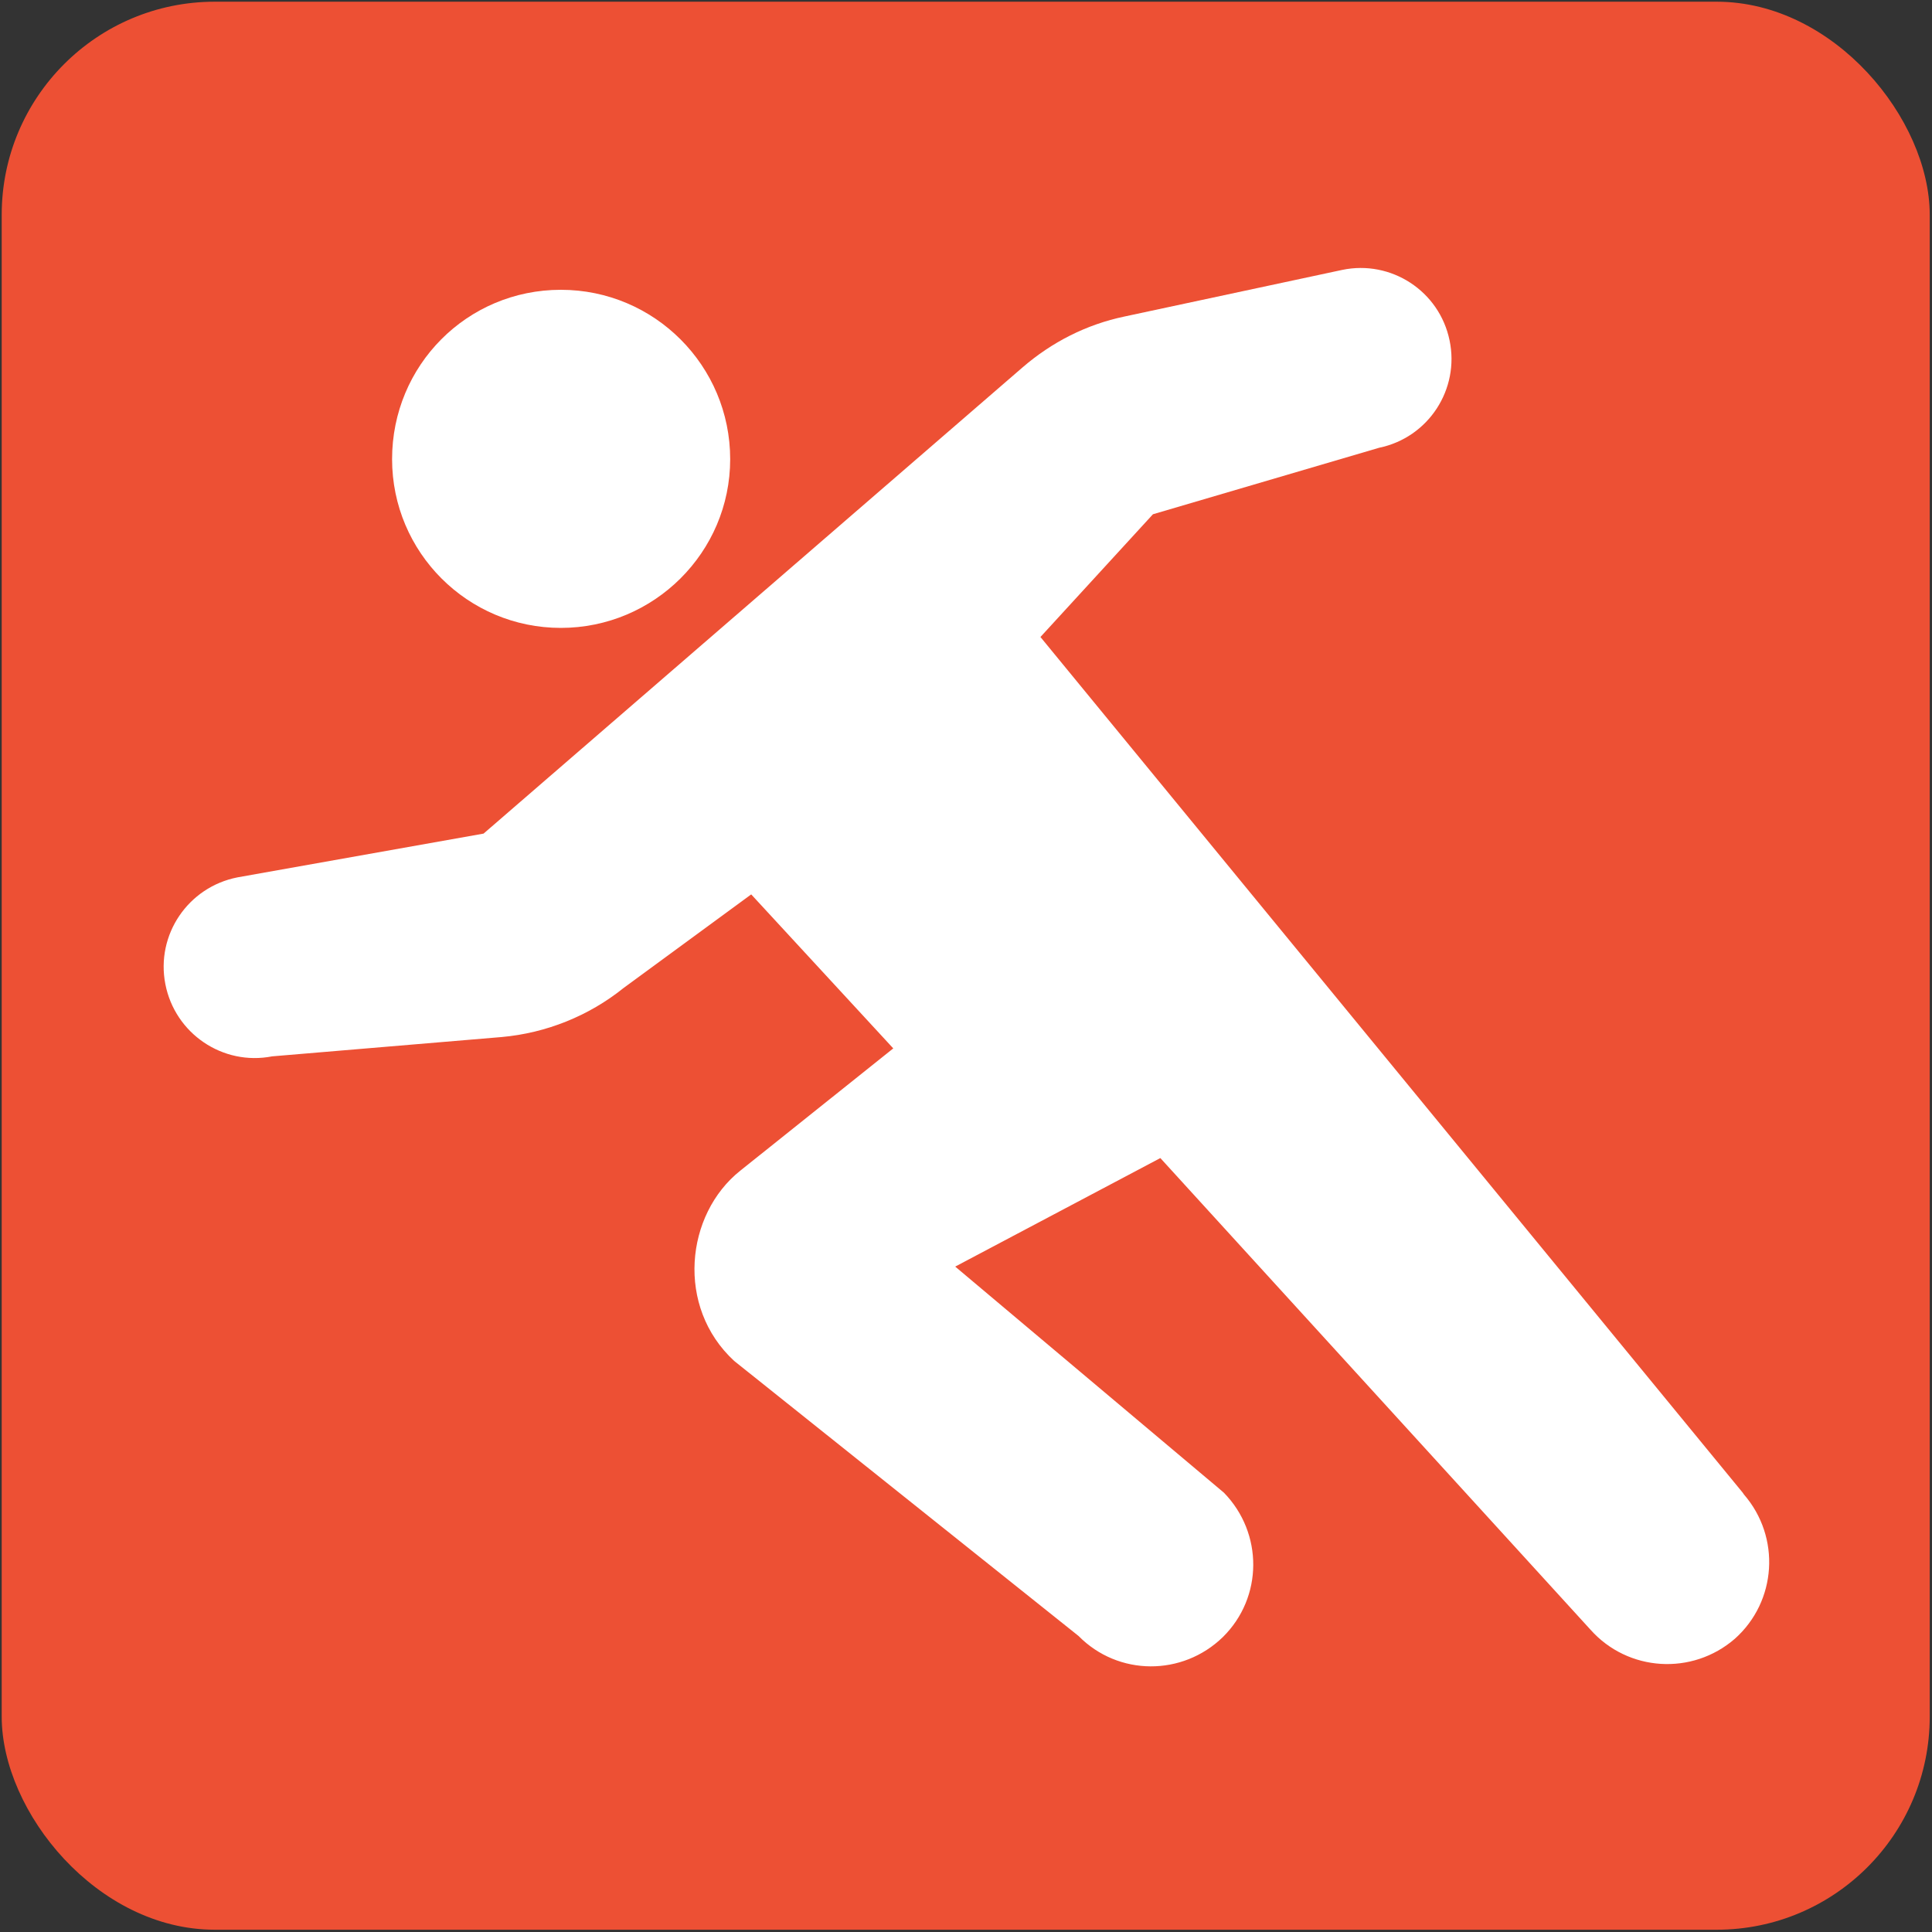
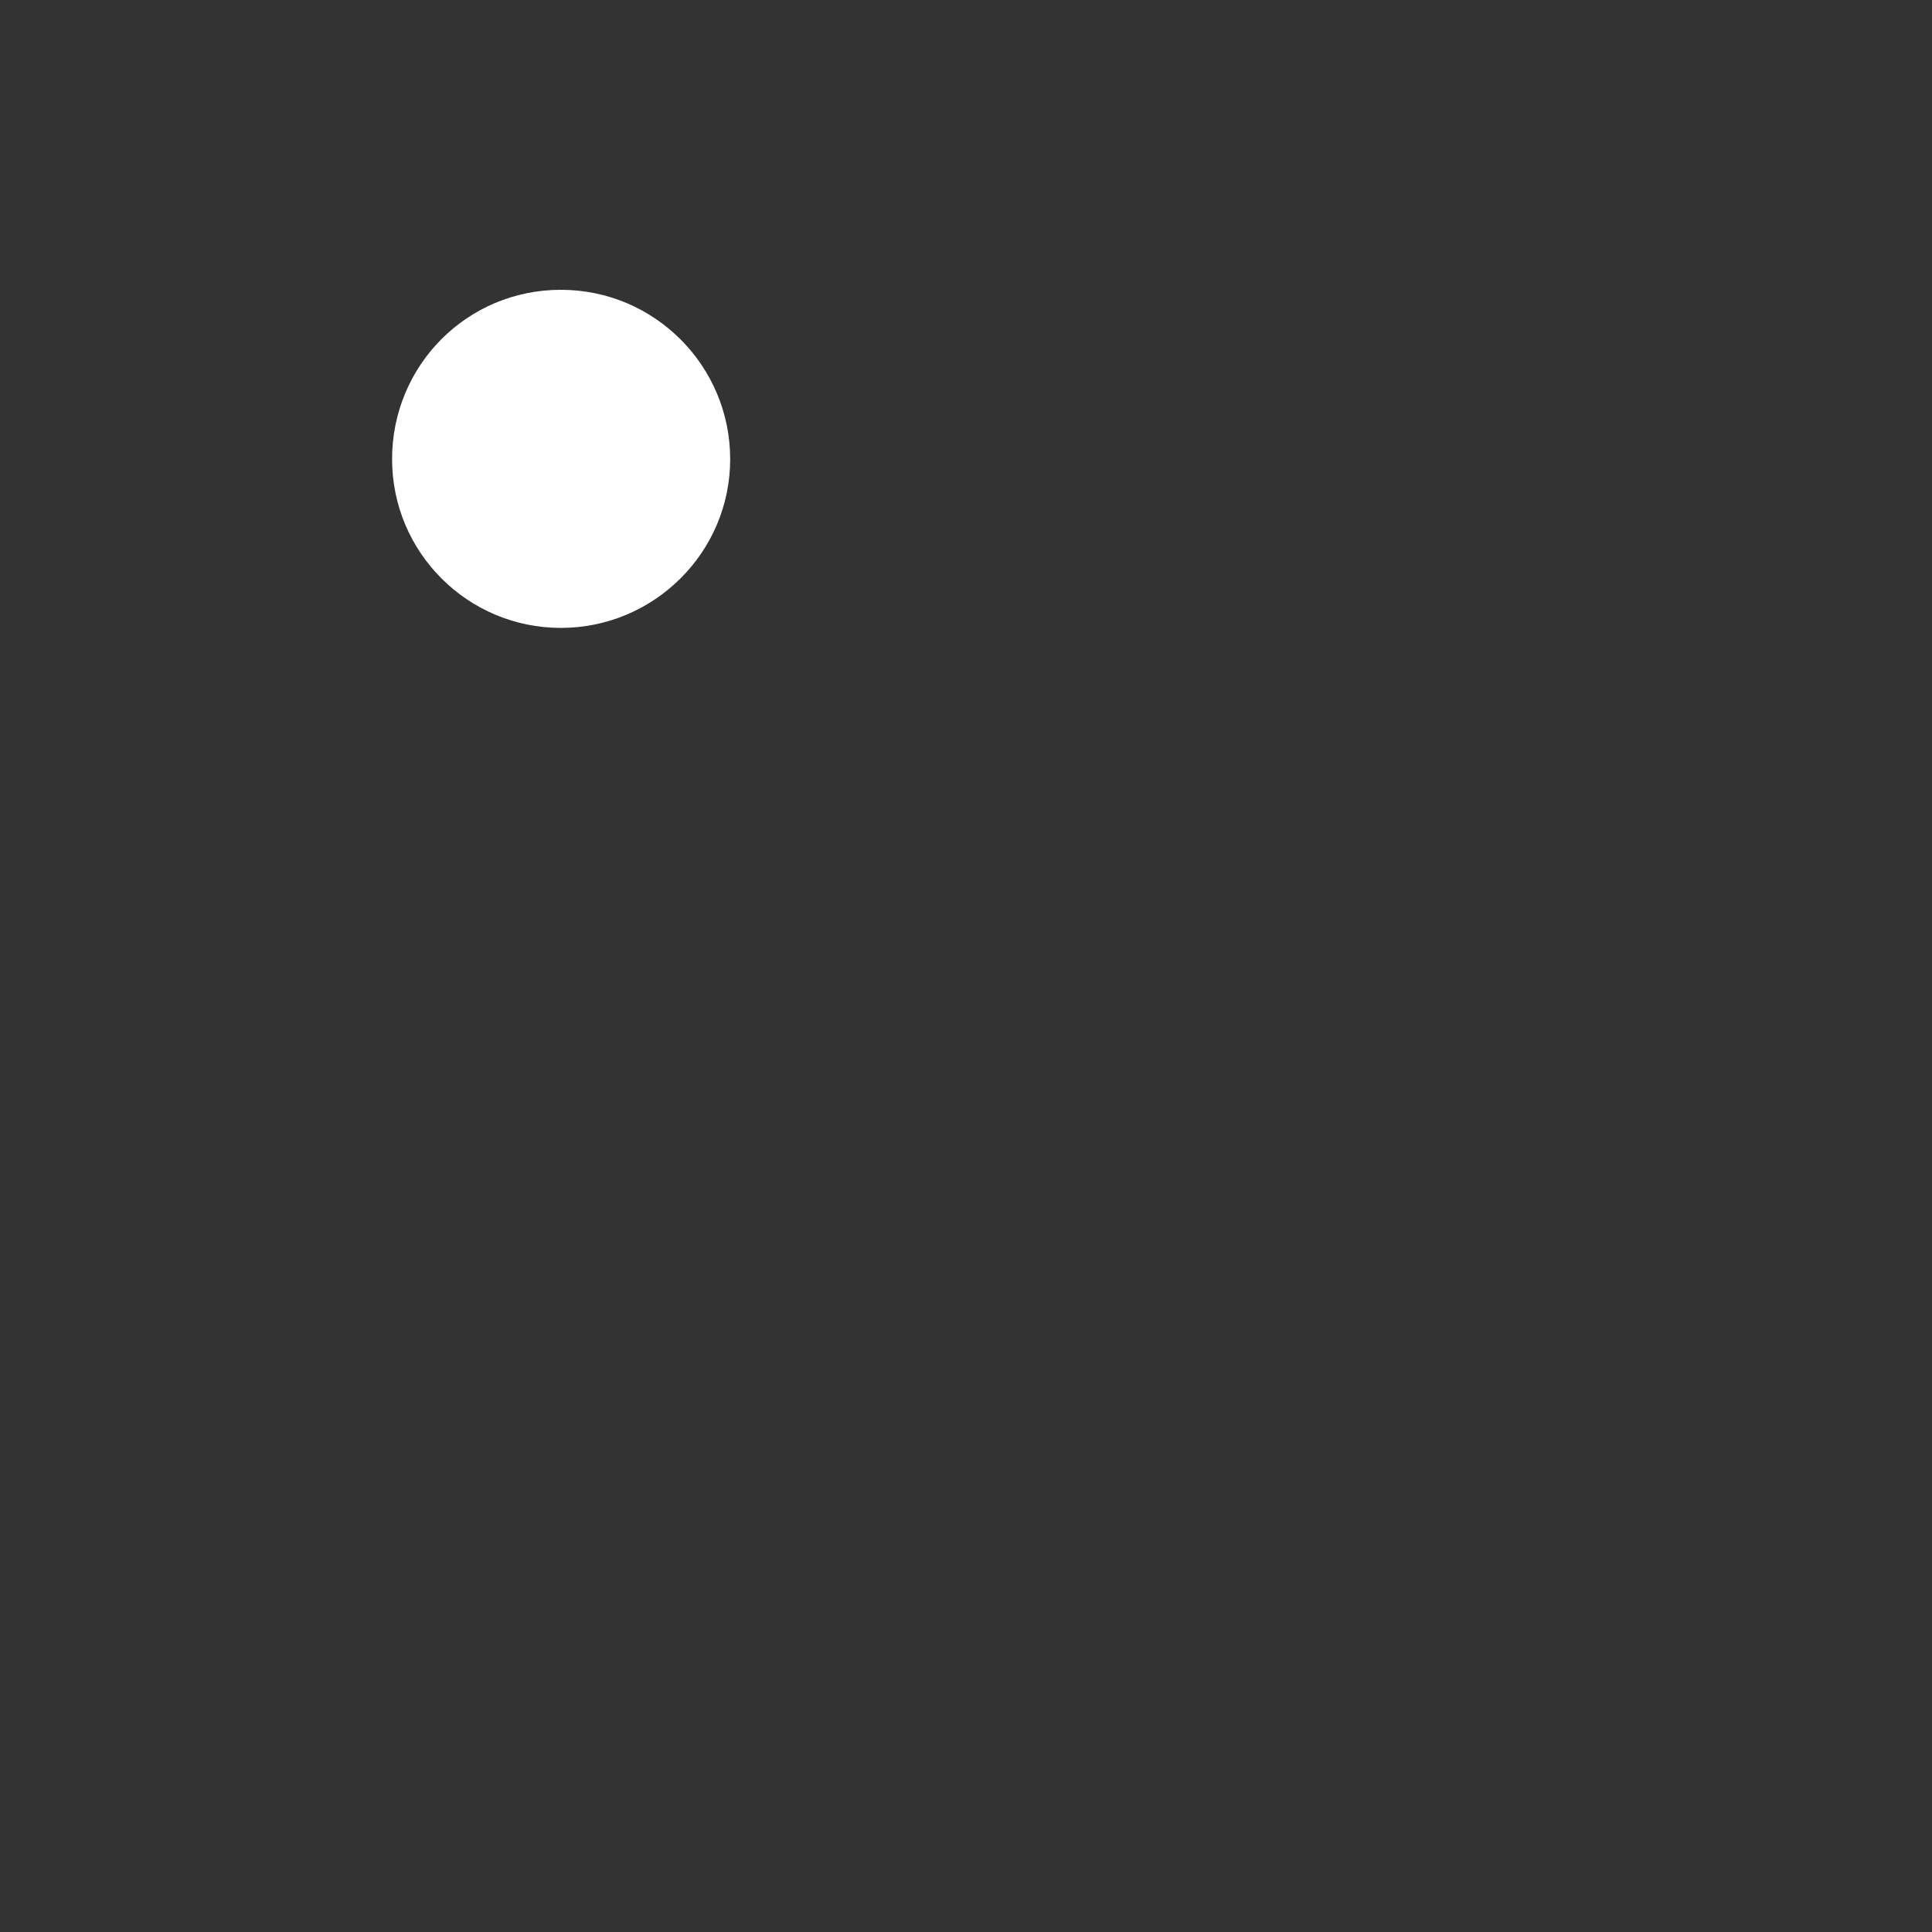
<svg xmlns="http://www.w3.org/2000/svg" id="_レイヤー_1" data-name="レイヤー 1" viewBox="0 0 34 34">
  <rect x="0" y="0" width="34" height="34" fill="#333333" stroke="none" />
  <defs>
    <style>
      .cls-1 {
        fill: #fff;
      }

      .cls-2 {
        fill: #ed5034;
      }
    </style>
  </defs>
-   <rect class="cls-2" x=".03" y=".03" width="33.93" height="33.93" rx="3.75" ry="3.75" />
  <g>
    <path class="cls-1" d="m9.87,11.05c1.64,0,2.98-1.33,2.98-2.97s-1.33-2.98-2.98-2.98-2.97,1.33-2.97,2.98c0,1.64,1.33,2.97,2.97,2.97Z" />
-     <path class="cls-1" d="m30.67,26.27l-12.36-15.06,1.98-2.16,3.98-1.17c.87-.18,1.42-1.03,1.24-1.89-.18-.87-1.03-1.42-1.89-1.24l-3.83.82c-.67.14-1.28.45-1.8.9l-9.48,8.2-4.33.77c-.87.17-1.44,1.01-1.27,1.88.17.87,1.01,1.44,1.88,1.27l4.04-.34c.78-.07,1.53-.37,2.14-.86l2.25-1.65,2.5,2.71-2.69,2.15c-.97.77-1.14,2.4-.11,3.35l6.06,4.84c.7.71,1.83.71,2.54.02.71-.7.71-1.83.02-2.54l-4.73-3.98,3.61-1.91,7.57,8.3c.66.74,1.79.81,2.54.16.74-.66.81-1.79.16-2.54Z" />
  </g>
</svg>